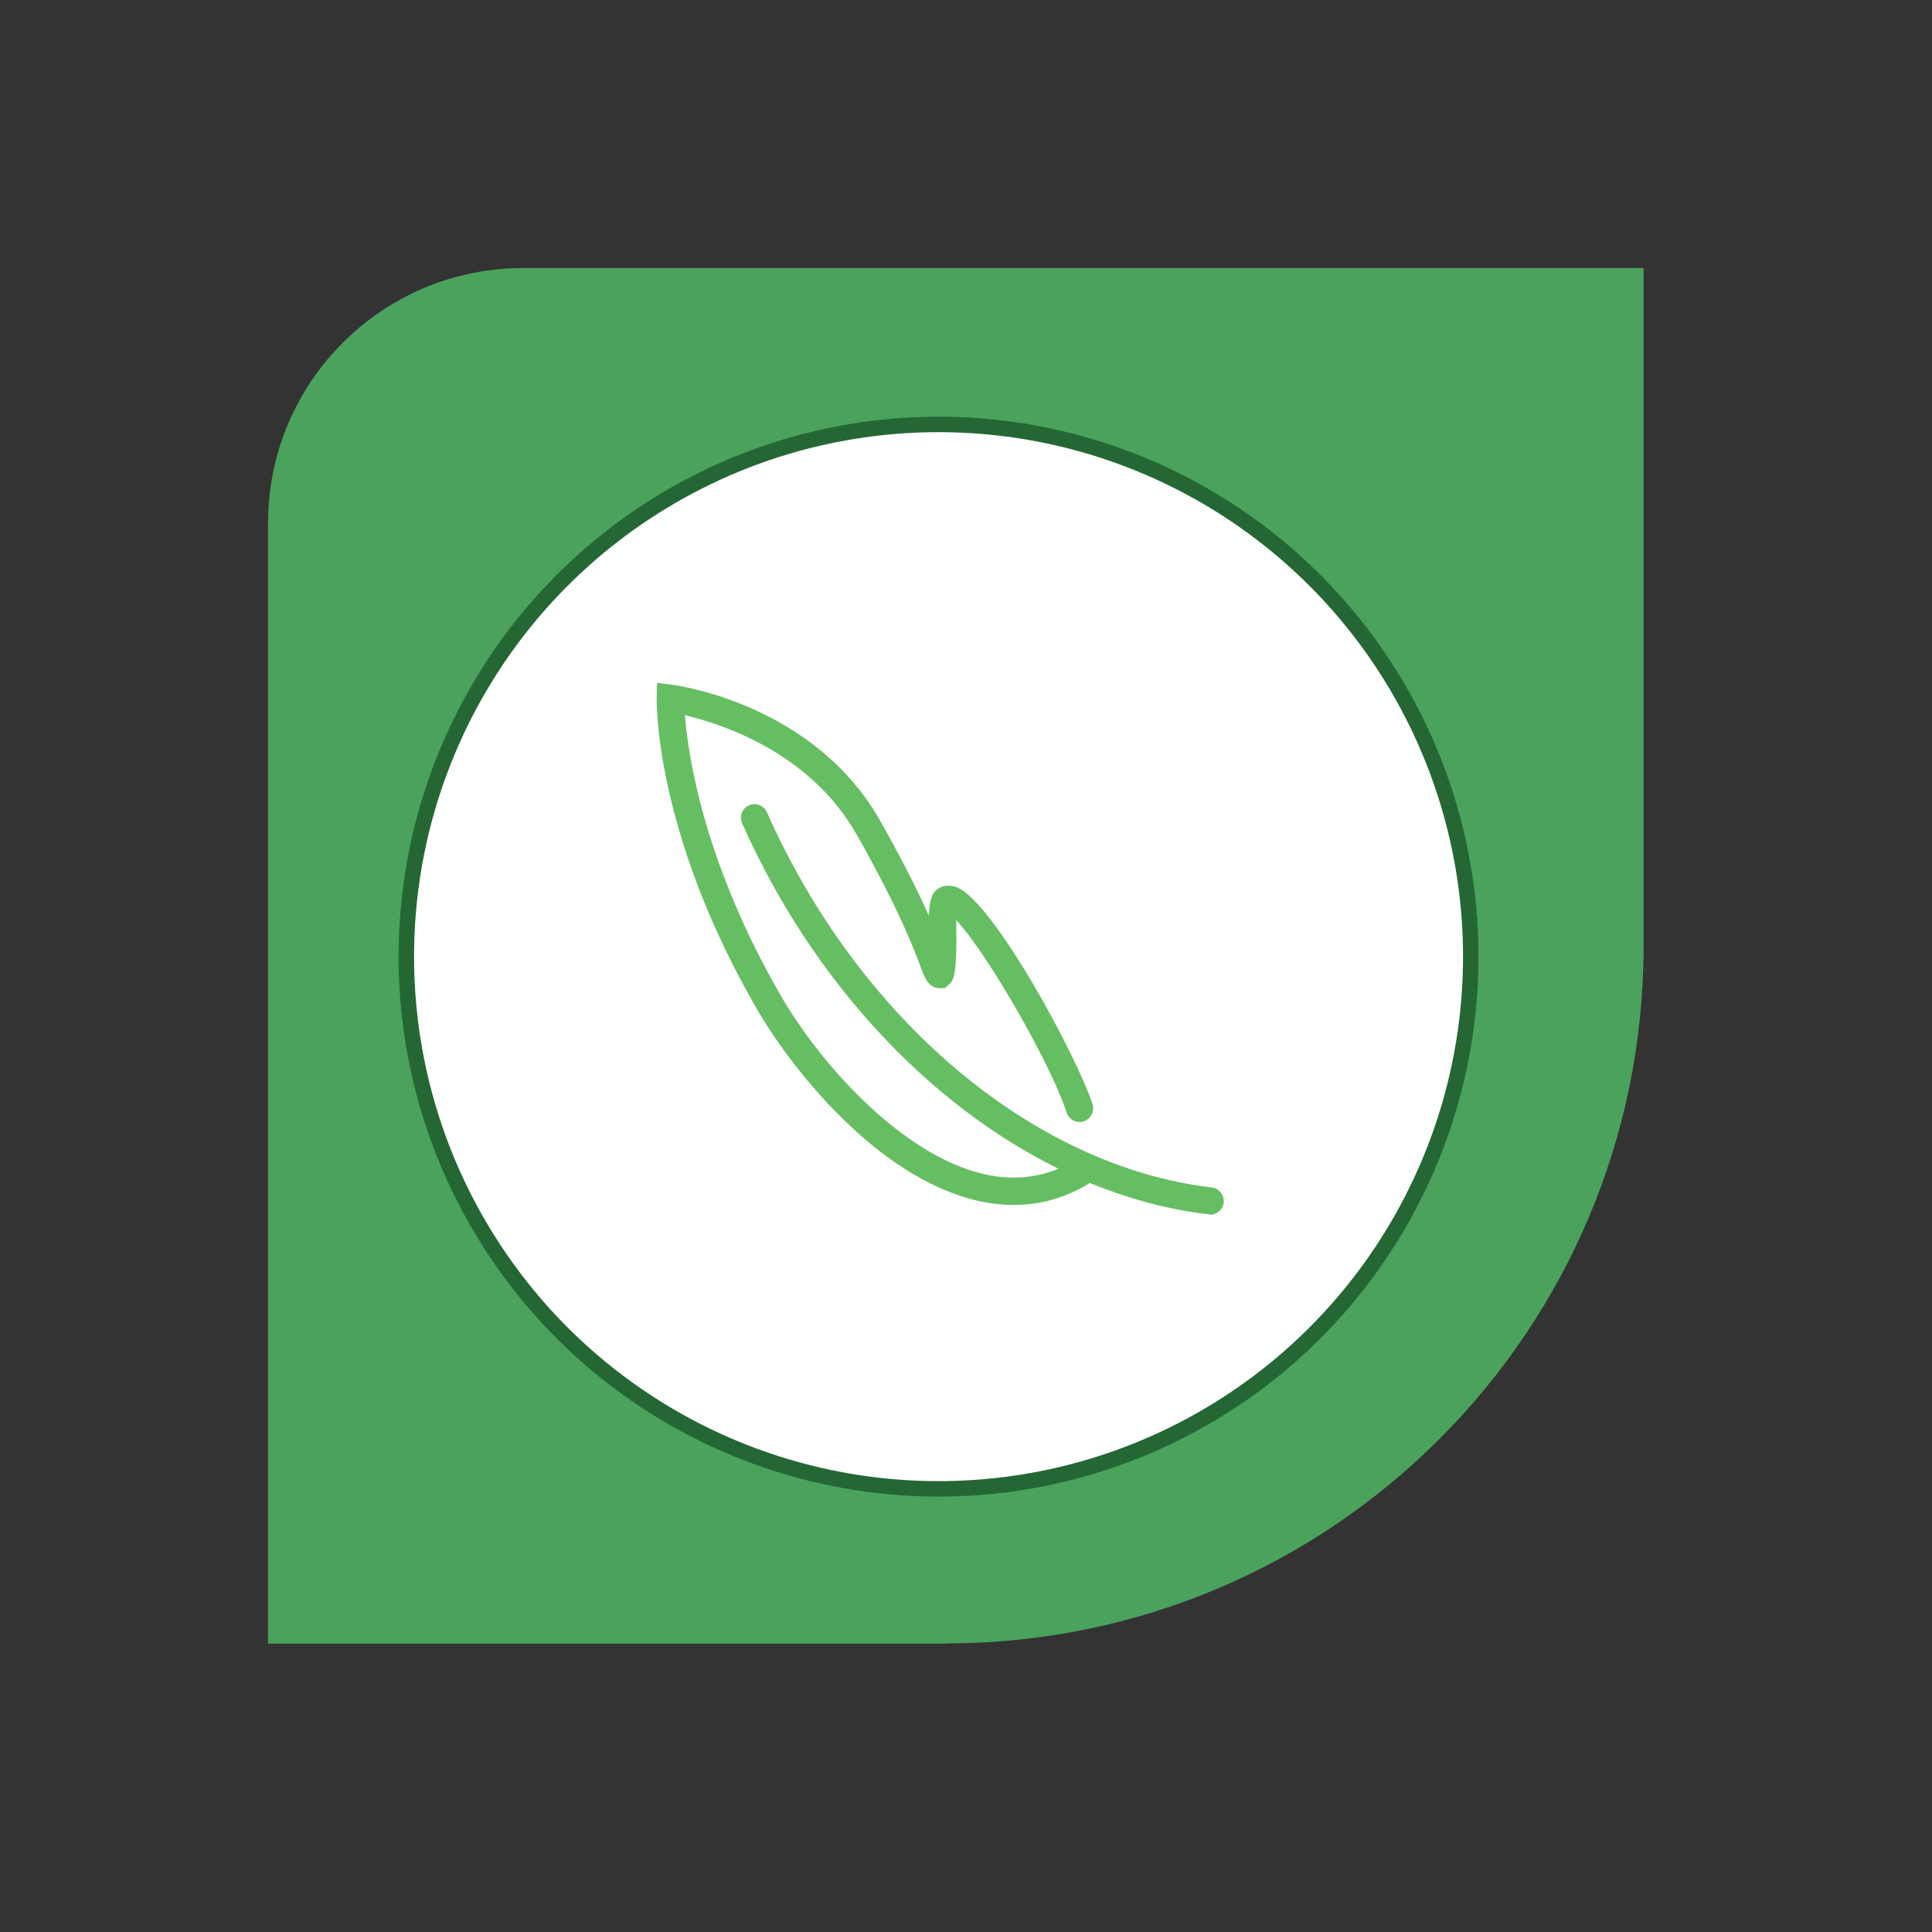
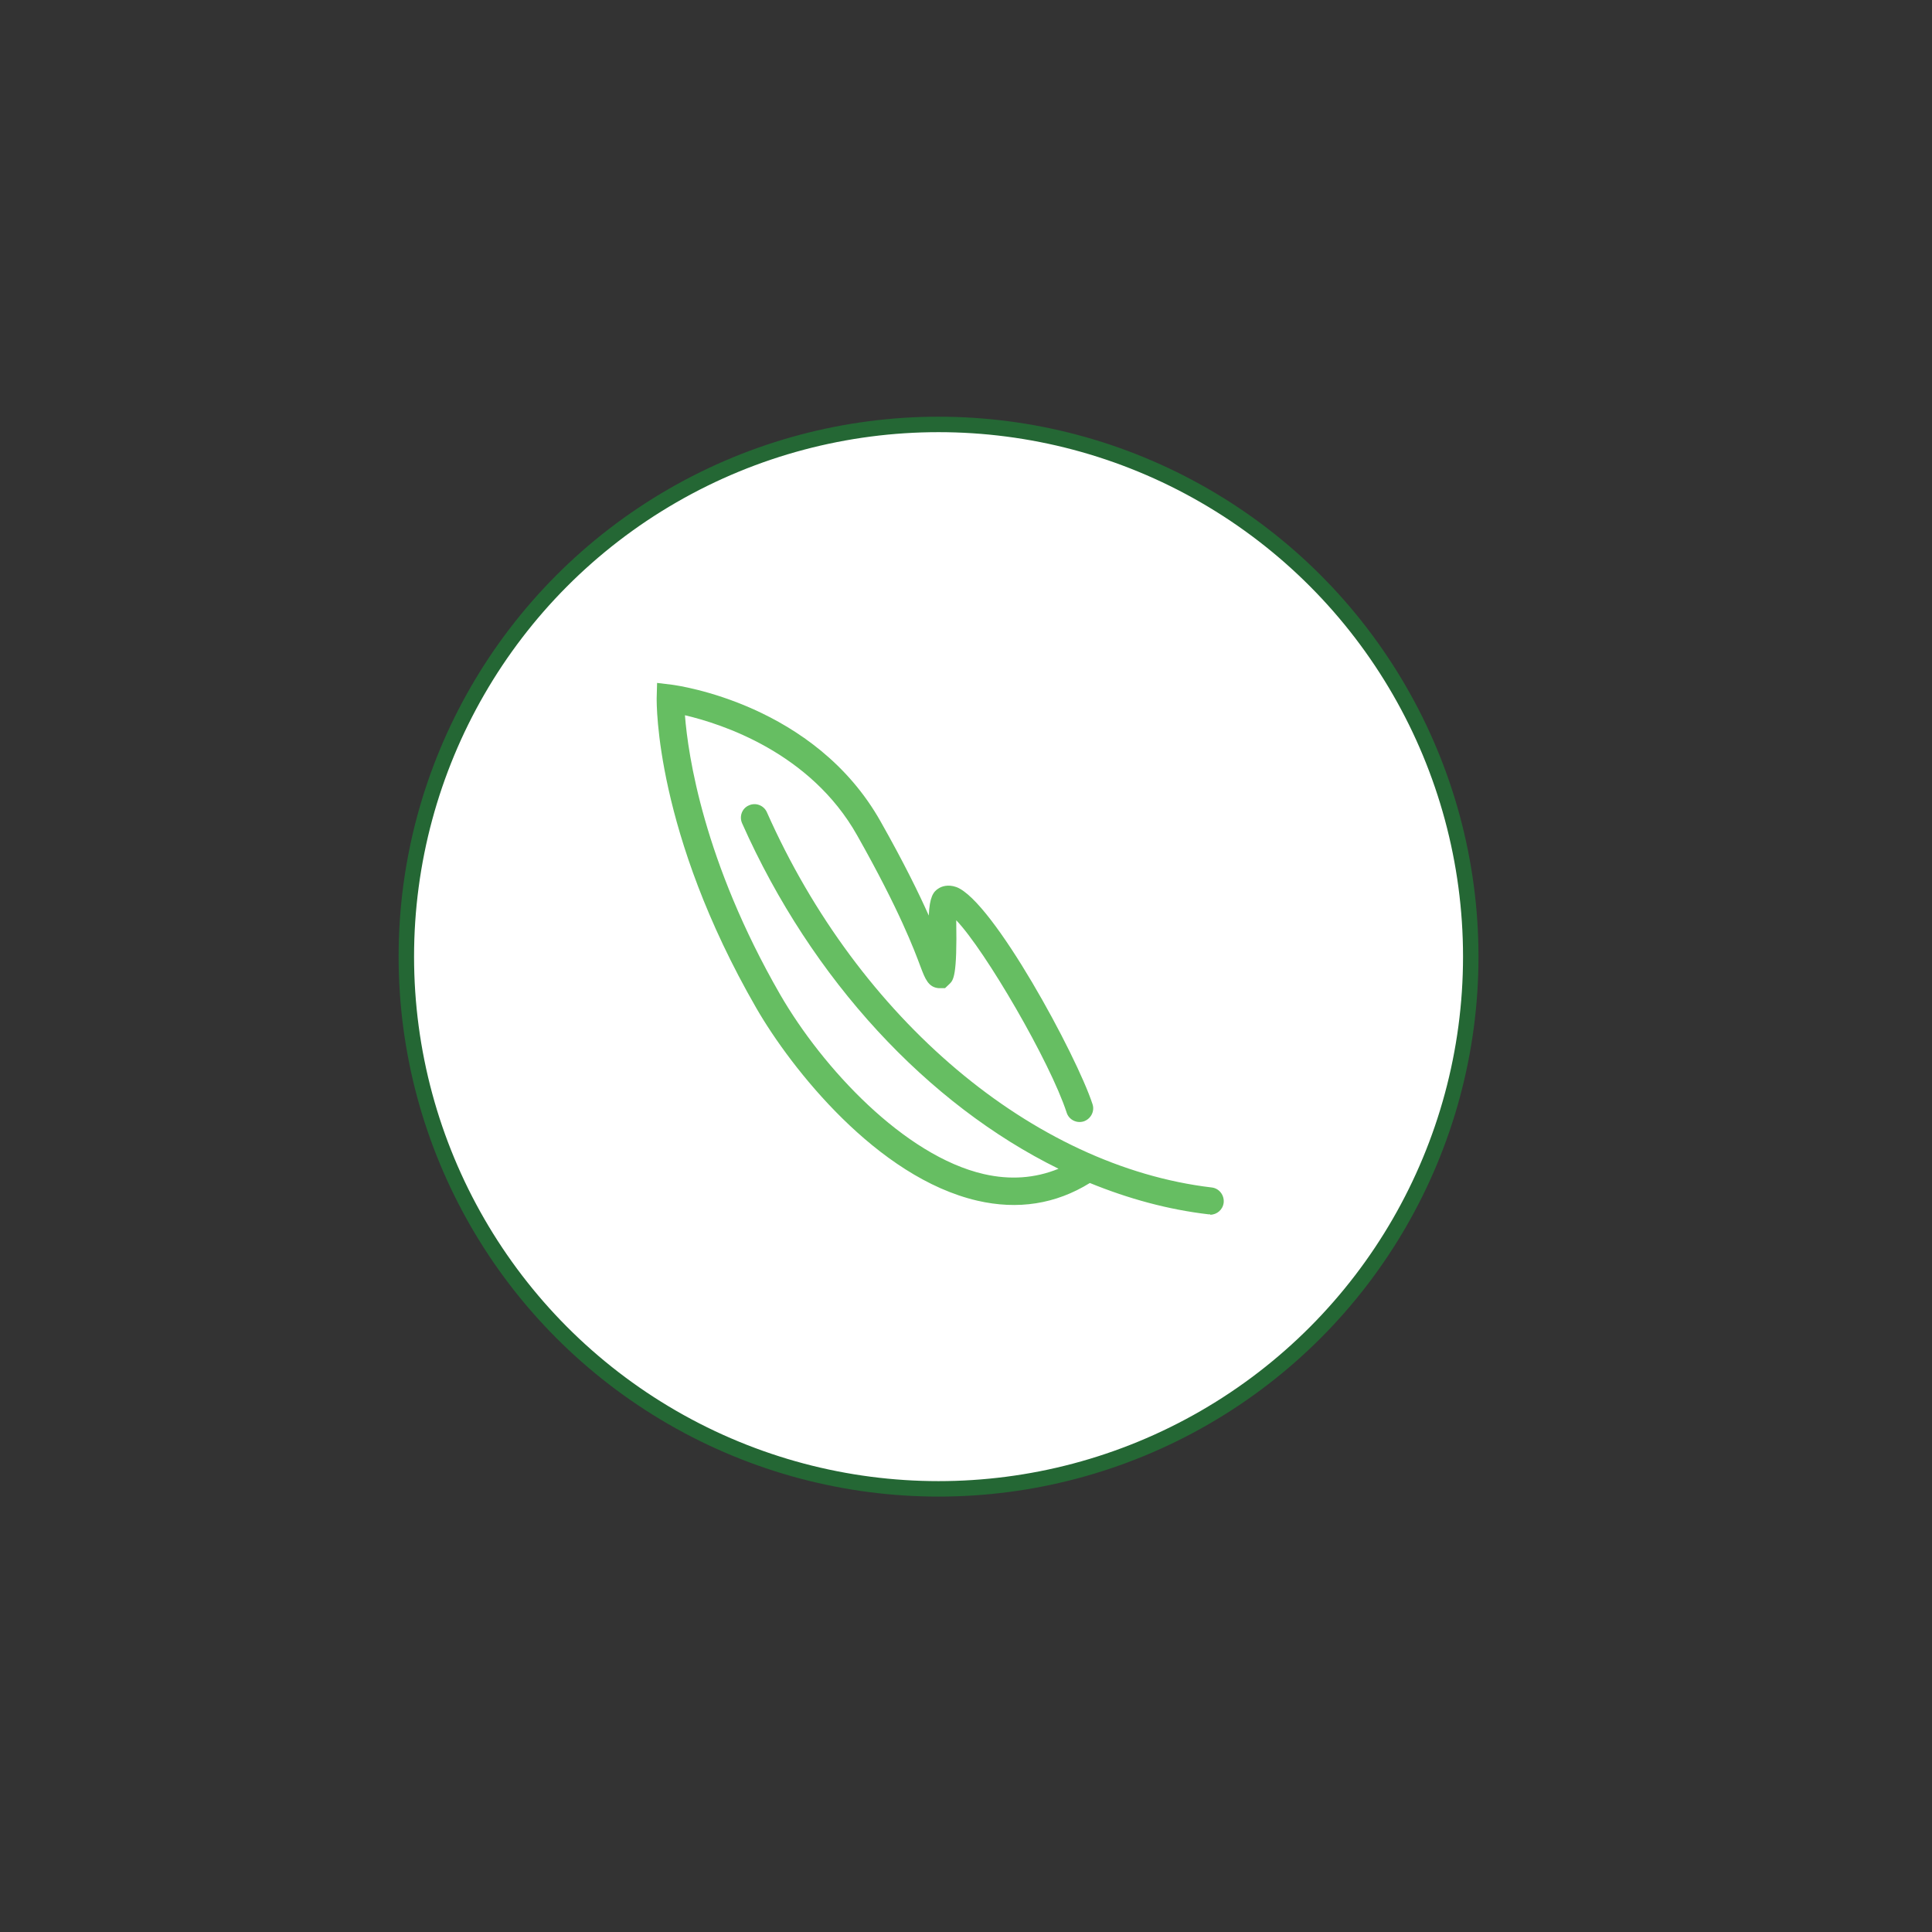
<svg xmlns="http://www.w3.org/2000/svg" id="Layer_1" width="95" height="95" version="1.1" viewBox="0 0 95 95">
  <rect x="0" y="0" width="95" height="95" fill="#333333" stroke="none" />
  <defs>
    <style>
      .st0, .st1 {
        fill: none;
      }

      .st1 {
        stroke: #246734;
        stroke-miterlimit: 10;
        stroke-width: .76px;
      }

      .st2 {
        fill: #fff;
      }

      .st3 {
        fill: #4aa25d;
      }

      .st4 {
        fill: #66be62;
      }

      .st5 {
        clip-path: url(#clippath);
      }
    </style>
    <clipPath id="clippath">
-       <rect class="st0" x="13.18" y="13.18" width="67.64" height="67.64" />
-     </clipPath>
+       </clipPath>
  </defs>
  <g class="st5">
-     <path class="st3" d="M46.52,80.82H13.18V25.72c0-6.92,5.61-12.54,12.54-12.54h55.1v33.33c0,18.95-15.36,34.3-34.3,34.3" />
+     <path class="st3" d="M46.52,80.82H13.18V25.72h55.1v33.33c0,18.95-15.36,34.3-34.3,34.3" />
  </g>
  <path class="st2" d="M72.32,47.04c0,14.45-11.72,26.17-26.17,26.17s-26.17-11.71-26.17-26.17,11.72-26.17,26.17-26.17,26.17,11.72,26.17,26.17" />
  <circle class="st1" cx="46.15" cy="47.04" r="26.17" />
  <path class="st4" d="M59.5,59.71s-.05,0-.08,0c-1.97-.23-3.92-.76-5.83-1.54-1.68,1.04-3.54,1.33-5.53.87-4.93-1.14-9.15-6.49-10.87-9.47-4.98-8.64-4.9-14.97-4.9-15.24l.02-.75.74.09c.28.04,7.01.95,10.26,6.74,1.13,2,1.87,3.51,2.36,4.61.04-.91.22-1.18.49-1.34.14-.09.45-.21.87-.06,1.8.68,5.91,8.28,6.69,10.67.12.35-.08.73-.43.85-.35.11-.73-.08-.84-.43-.82-2.51-4.01-7.98-5.43-9.46.05,2.77-.14,2.95-.34,3.14l-.21.2h-.31c-.51-.04-.67-.46-.89-1.04-.31-.83-1.03-2.77-3.12-6.47-2.3-4.09-6.68-5.49-8.47-5.91.15,1.94.91,7.18,4.68,13.73,2.09,3.62,6.11,7.93,10.01,8.83,1.3.3,2.53.21,3.68-.26-6.42-3.16-12.13-9.27-15.56-16.99-.15-.34,0-.74.34-.88.33-.15.73,0,.88.34,4.51,10.17,13.09,17.41,21.87,18.45.37.04.63.38.59.75-.04.34-.33.59-.66.59" />
</svg>